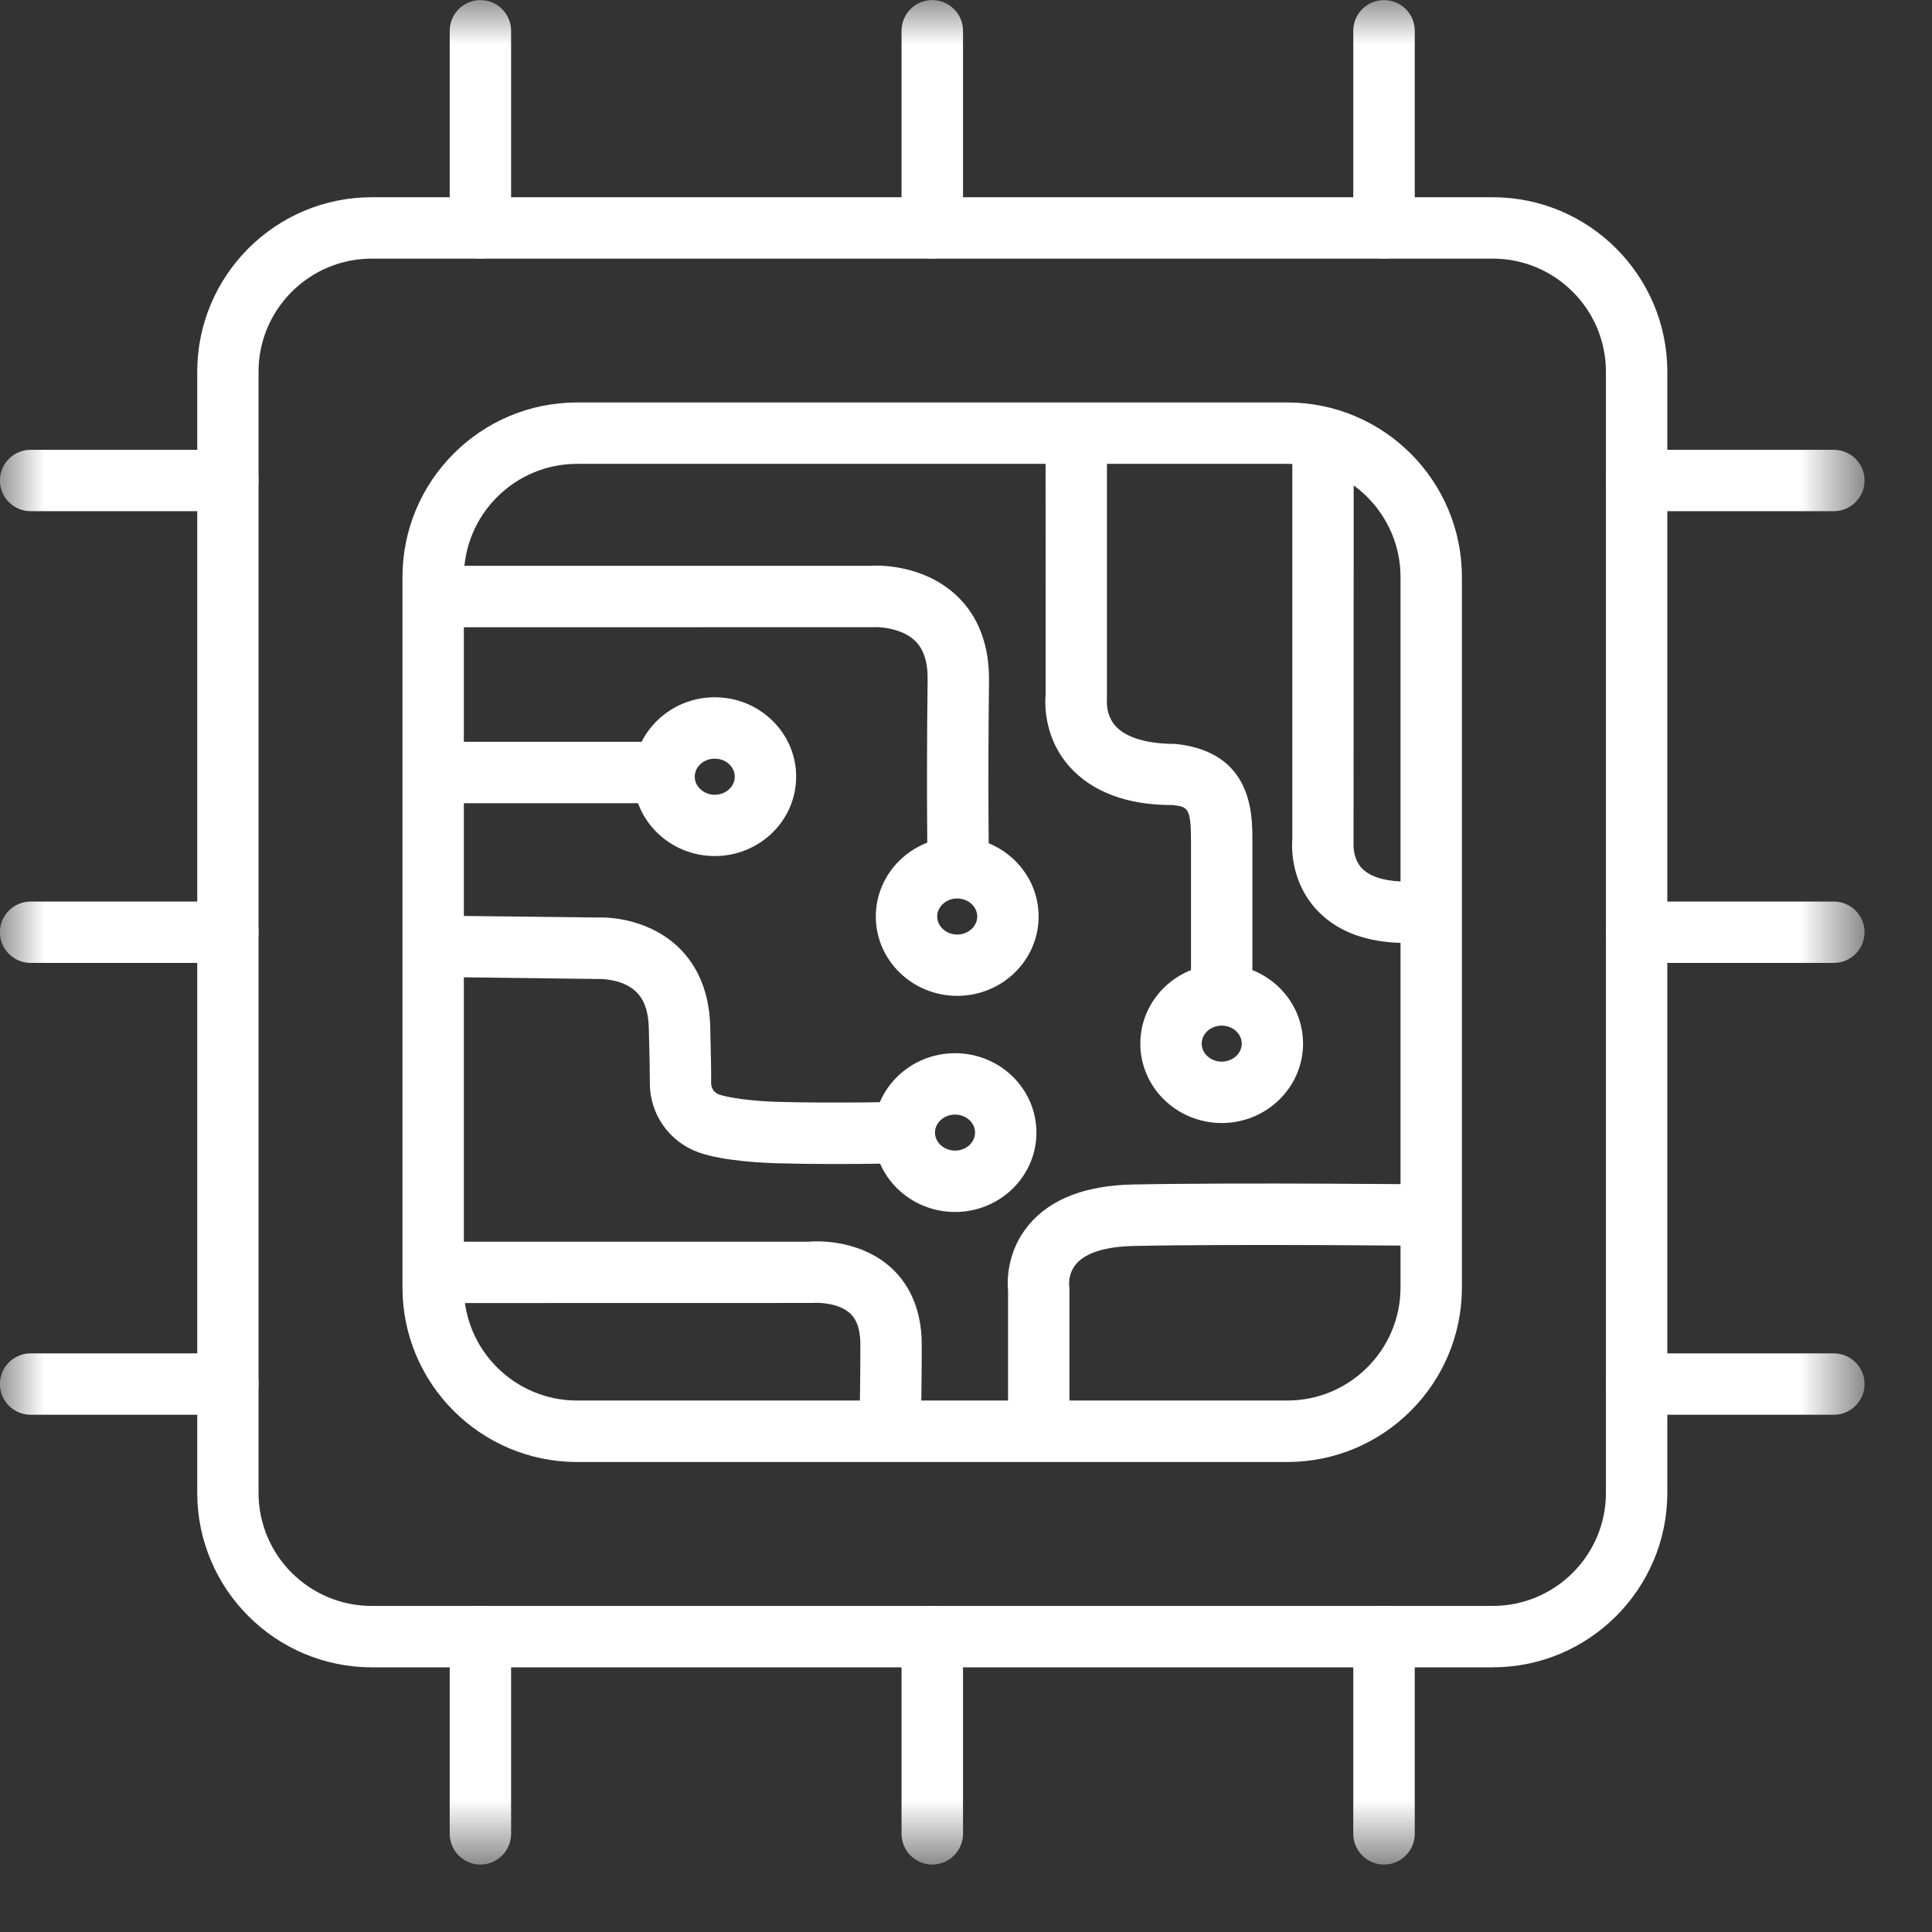
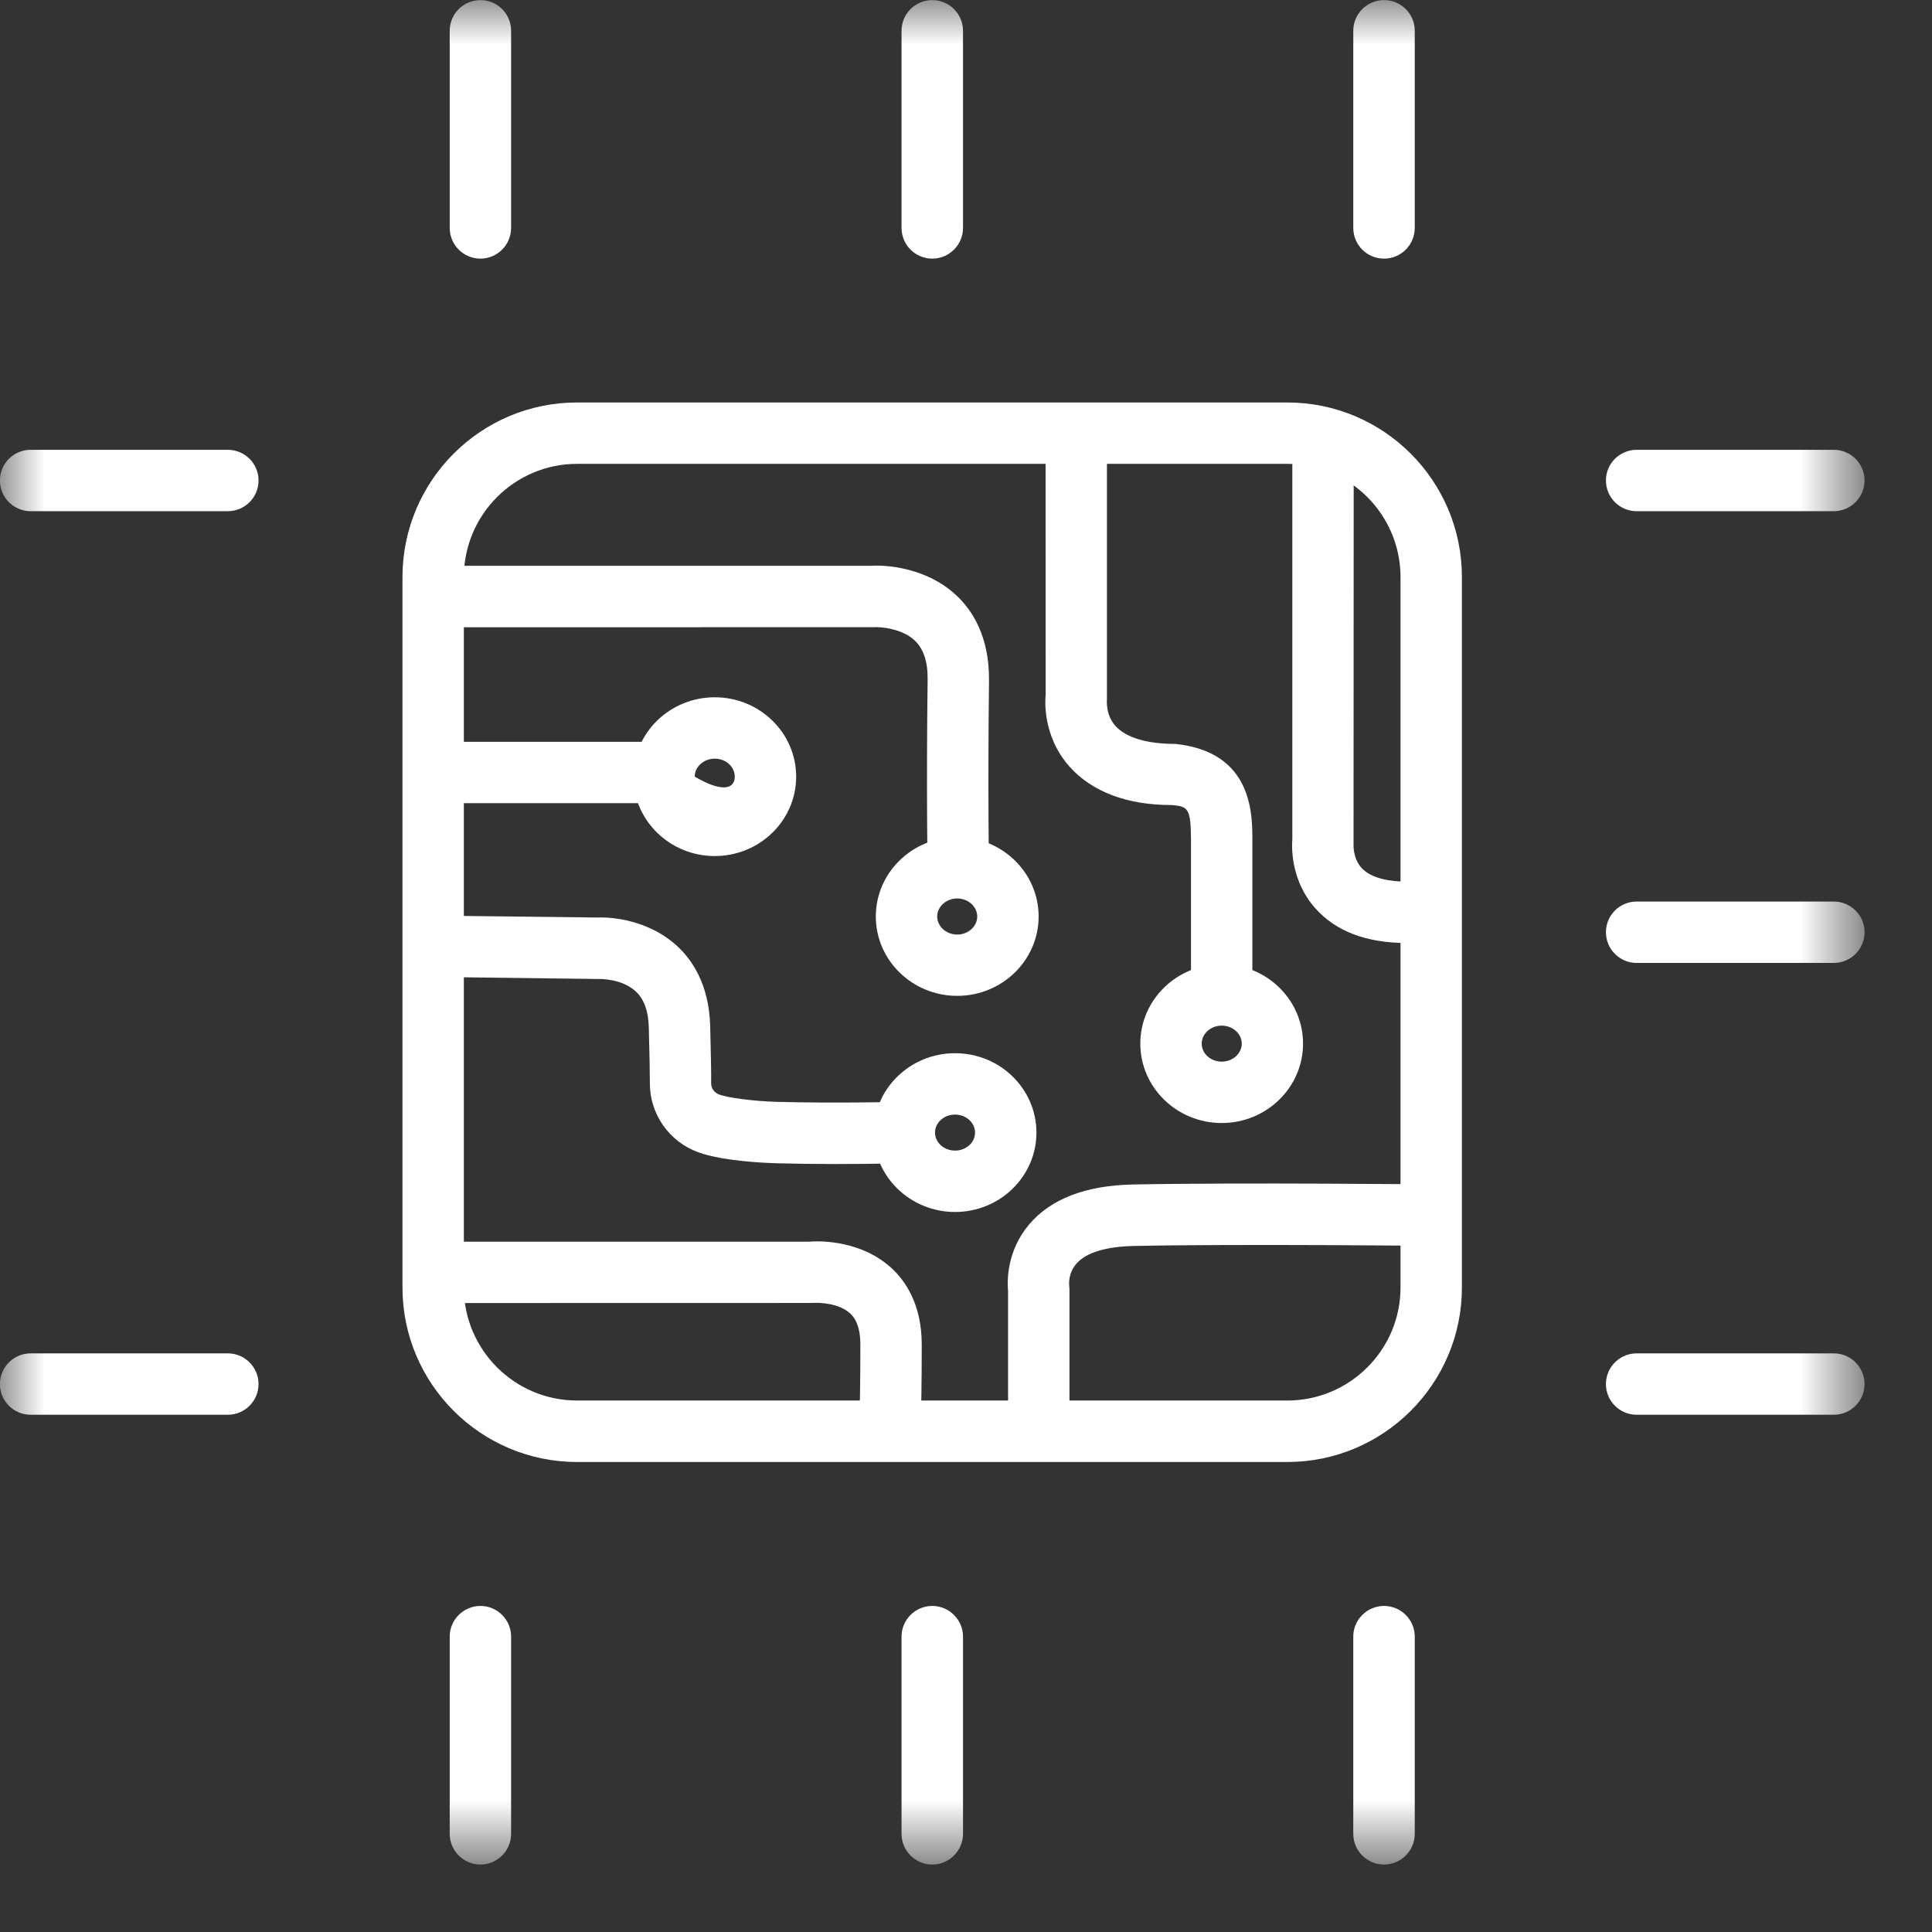
<svg xmlns="http://www.w3.org/2000/svg" xmlns:xlink="http://www.w3.org/1999/xlink" width="22px" height="22px" viewBox="0 0 22 22" version="1.1">
  <rect x="0" y="0" width="22" height="22" fill="#333333" stroke="none" />
  <title>Group 32</title>
  <desc>Created with Sketch.</desc>
  <defs>
    <polygon id="path-1" points="0 21.231 21.231 21.231 21.231 0 0 0" />
  </defs>
  <g id="Symbols" stroke="none" stroke-width="1" fill="none" fill-rule="evenodd">
    <g id="recherche---adresses" transform="translate(-29, -463)">
      <g id="Group-32" transform="translate(29, 463)">
        <path d="M10.563,9.959 C10.563,9.95 10.547,8.999 10.563,7.742 C10.566,7.537 10.518,7.391 10.418,7.295 C10.273,7.156 10.024,7.136 9.943,7.142 L4.827,7.143 L4.827,6.443 L9.921,6.443 C9.958,6.438 10.501,6.412 10.895,6.784 C11.066,6.945 11.268,7.243 11.262,7.751 C11.247,8.997 11.262,9.938 11.262,9.948 L10.563,9.959 Z" id="Fill-1" fill="#FFFFFF" />
        <path d="M10.9,10.231 C10.775,10.231 10.672,10.324 10.672,10.436 C10.672,10.549 10.775,10.642 10.9,10.642 C11.025,10.642 11.128,10.549 11.128,10.436 C11.128,10.324 11.025,10.231 10.9,10.231 M10.9,11.34 C10.389,11.34 9.973,10.935 9.973,10.436 C9.973,9.938 10.389,9.532 10.9,9.532 C11.411,9.532 11.827,9.938 11.827,10.436 C11.827,10.935 11.411,11.34 10.9,11.34" id="Fill-3" fill="#FFFFFF" />
-         <path d="M8.139,8.639 C8.014,8.639 7.911,8.731 7.911,8.844 C7.911,8.957 8.014,9.05 8.139,9.05 C8.265,9.05 8.367,8.957 8.367,8.844 C8.367,8.731 8.265,8.639 8.139,8.639 M8.139,9.748 C7.628,9.748 7.212,9.343 7.212,8.844 C7.212,8.345 7.628,7.94 8.139,7.94 C8.651,7.94 9.066,8.345 9.066,8.844 C9.066,9.343 8.651,9.748 8.139,9.748" id="Fill-5" fill="#FFFFFF" />
+         <path d="M8.139,8.639 C8.014,8.639 7.911,8.731 7.911,8.844 C8.265,9.05 8.367,8.957 8.367,8.844 C8.367,8.731 8.265,8.639 8.139,8.639 M8.139,9.748 C7.628,9.748 7.212,9.343 7.212,8.844 C7.212,8.345 7.628,7.94 8.139,7.94 C8.651,7.94 9.066,8.345 9.066,8.844 C9.066,9.343 8.651,9.748 8.139,9.748" id="Fill-5" fill="#FFFFFF" />
        <path d="M10.875,12.692 C10.75,12.692 10.647,12.784 10.647,12.897 C10.647,13.01 10.75,13.102 10.875,13.102 C11.001,13.102 11.103,13.01 11.103,12.897 C11.103,12.784 11.001,12.692 10.875,12.692 M10.875,13.801 C10.364,13.801 9.948,13.396 9.948,12.897 C9.948,12.398 10.364,11.993 10.875,11.993 C11.387,11.993 11.802,12.398 11.802,12.897 C11.802,13.396 11.387,13.801 10.875,13.801" id="Fill-7" fill="#FFFFFF" />
        <path d="M13.912,11.679 C13.786,11.679 13.684,11.771 13.684,11.884 C13.684,11.997 13.786,12.089 13.912,12.089 C14.037,12.089 14.14,11.997 14.14,11.884 C14.14,11.771 14.037,11.679 13.912,11.679 M13.912,12.788 C13.4,12.788 12.985,12.382 12.985,11.884 C12.985,11.385 13.4,10.98 13.912,10.98 C14.423,10.98 14.838,11.385 14.838,11.884 C14.838,12.382 14.423,12.788 13.912,12.788" id="Fill-9" fill="#FFFFFF" />
        <mask id="mask-2" fill="white">
          <use xlink:href="#path-1" />
        </mask>
        <g id="Clip-12" />
        <polygon id="Fill-11" fill="#FFFFFF" mask="url(#mask-2)" points="5.002 9.146 7.562 9.146 7.562 8.447 5.002 8.447" />
        <path d="M14.261,11.329 L13.562,11.329 L13.562,9.567 C13.562,9.19 13.52,9.186 13.347,9.167 L13.336,9.167 C12.839,9.167 12.437,9.019 12.179,8.73 C11.865,8.377 11.902,7.958 11.907,7.911 L11.906,4.933 L12.605,4.933 L12.605,7.951 C12.603,7.991 12.592,8.147 12.706,8.271 C12.827,8.401 13.062,8.471 13.384,8.471 C14.261,8.562 14.261,9.266 14.261,9.567 L14.261,11.329 Z" id="Fill-13" fill="#FFFFFF" mask="url(#mask-2)" />
        <path d="M16.019,10.738 C15.559,10.738 15.208,10.604 14.977,10.342 C14.703,10.034 14.707,9.662 14.716,9.552 L14.716,4.878 L15.415,4.878 L15.413,9.611 C15.413,9.611 15.402,9.771 15.504,9.883 C15.621,10.011 15.849,10.039 16.019,10.039 C16.241,10.039 16.331,10.021 16.332,10.021 L16.48,10.704 C16.447,10.713 16.314,10.738 16.019,10.738" id="Fill-14" fill="#FFFFFF" mask="url(#mask-2)" />
        <path d="M10.469,16.503 L9.774,16.431 C9.774,16.43 9.797,16.179 9.797,15.309 C9.797,15.064 9.708,14.982 9.679,14.955 C9.552,14.838 9.326,14.831 9.251,14.837 L4.826,14.838 L4.826,14.139 L9.218,14.139 C9.241,14.136 9.765,14.091 10.145,14.434 C10.305,14.578 10.496,14.848 10.496,15.309 C10.496,16.218 10.472,16.477 10.469,16.503" id="Fill-15" fill="#FFFFFF" mask="url(#mask-2)" />
        <path d="M12.178,16.298 L11.479,16.298 L11.479,14.7 C11.468,14.588 11.463,14.247 11.717,13.945 C11.964,13.652 12.362,13.499 12.9,13.488 C14.096,13.464 16.383,13.487 16.407,13.488 L16.399,14.188 C16.376,14.187 14.099,14.163 12.914,14.188 C12.596,14.194 12.368,14.263 12.258,14.389 C12.161,14.498 12.174,14.631 12.175,14.637 L12.178,14.682 L12.178,16.298 Z" id="Fill-16" fill="#FFFFFF" mask="url(#mask-2)" />
        <path d="M9.51,13.255 C9.291,13.255 9.054,13.252 8.832,13.246 C8.735,13.243 8.237,13.225 7.951,13.121 C7.62,13.001 7.399,12.686 7.4,12.335 C7.4,12.217 7.397,12.022 7.388,11.7 C7.383,11.513 7.335,11.379 7.24,11.29 C7.081,11.141 6.826,11.148 6.824,11.148 L4.797,11.123 L4.806,10.425 L6.814,10.448 C6.846,10.445 7.339,10.43 7.712,10.774 C7.876,10.925 8.074,11.205 8.087,11.682 C8.096,12.013 8.099,12.214 8.098,12.336 C8.098,12.394 8.134,12.443 8.19,12.464 C8.284,12.498 8.559,12.539 8.852,12.547 C9.485,12.565 10.281,12.547 10.289,12.547 L10.305,13.246 C10.283,13.246 9.933,13.255 9.51,13.255" id="Fill-17" fill="#FFFFFF" mask="url(#mask-2)" />
        <path d="M6.571,5.282 C5.86,5.282 5.282,5.861 5.282,6.572 L5.282,14.661 C5.282,15.37 5.86,15.948 6.571,15.948 L14.659,15.948 C15.37,15.948 15.948,15.37 15.948,14.661 L15.948,6.572 C15.948,5.861 15.37,5.282 14.659,5.282 L6.571,5.282 Z M14.659,16.648 L6.571,16.648 C5.474,16.648 4.583,15.757 4.583,14.661 L4.583,6.572 C4.583,5.474 5.474,4.583 6.571,4.583 L14.659,4.583 C15.756,4.583 16.647,5.474 16.647,6.572 L16.647,14.661 C16.647,15.757 15.756,16.648 14.659,16.648 L14.659,16.648 Z" id="Fill-18" fill="#FFFFFF" mask="url(#mask-2)" />
-         <path d="M4.233,2.945 C3.522,2.945 2.944,3.523 2.944,4.233 L2.944,16.999 C2.944,17.71 3.522,18.287 4.233,18.287 L16.998,18.287 C17.709,18.287 18.287,17.71 18.287,16.999 L18.287,4.233 C18.287,3.523 17.709,2.945 16.998,2.945 L4.233,2.945 Z M16.998,18.986 L4.233,18.986 C3.137,18.986 2.246,18.094 2.246,16.999 L2.246,4.233 C2.246,3.137 3.137,2.246 4.233,2.246 L16.998,2.246 C18.094,2.246 18.986,3.137 18.986,4.233 L18.986,16.999 C18.986,18.094 18.094,18.986 16.998,18.986 L16.998,18.986 Z" id="Fill-19" fill="#FFFFFF" mask="url(#mask-2)" />
        <path d="M10.616,2.945 C10.423,2.945 10.266,2.789 10.266,2.595 L10.266,0.35 C10.266,0.157 10.423,0.001 10.616,0.001 C10.808,0.001 10.966,0.157 10.966,0.35 L10.966,2.595 C10.966,2.789 10.808,2.945 10.616,2.945" id="Fill-20" fill="#FFFFFF" mask="url(#mask-2)" />
        <path d="M5.471,2.945 C5.278,2.945 5.121,2.789 5.121,2.595 L5.121,0.35 C5.121,0.157 5.278,0.001 5.471,0.001 C5.663,0.001 5.82,0.157 5.82,0.35 L5.82,2.595 C5.82,2.789 5.663,2.945 5.471,2.945" id="Fill-21" fill="#FFFFFF" mask="url(#mask-2)" />
        <path d="M15.76,2.945 C15.567,2.945 15.41,2.789 15.41,2.595 L15.41,0.35 C15.41,0.157 15.567,0.001 15.76,0.001 C15.953,0.001 16.11,0.157 16.11,0.35 L16.11,2.595 C16.11,2.789 15.953,2.945 15.76,2.945" id="Fill-22" fill="#FFFFFF" mask="url(#mask-2)" />
        <path d="M10.616,21.232 C10.423,21.232 10.266,21.075 10.266,20.882 L10.266,18.636 C10.266,18.444 10.423,18.287 10.616,18.287 C10.808,18.287 10.966,18.444 10.966,18.636 L10.966,20.882 C10.966,21.075 10.808,21.232 10.616,21.232" id="Fill-23" fill="#FFFFFF" mask="url(#mask-2)" />
        <path d="M5.471,21.232 C5.278,21.232 5.121,21.075 5.121,20.882 L5.121,18.636 C5.121,18.444 5.278,18.287 5.471,18.287 C5.663,18.287 5.82,18.444 5.82,18.636 L5.82,20.882 C5.82,21.075 5.663,21.232 5.471,21.232" id="Fill-24" fill="#FFFFFF" mask="url(#mask-2)" />
        <path d="M15.76,21.232 C15.567,21.232 15.41,21.075 15.41,20.882 L15.41,18.636 C15.41,18.444 15.567,18.287 15.76,18.287 C15.953,18.287 16.11,18.444 16.11,18.636 L16.11,20.882 C16.11,21.075 15.953,21.232 15.76,21.232" id="Fill-25" fill="#FFFFFF" mask="url(#mask-2)" />
-         <path d="M2.594,10.965 L0.349,10.965 C0.156,10.965 -0.001,10.809 -0.001,10.615 C-0.001,10.422 0.156,10.266 0.349,10.266 L2.594,10.266 C2.787,10.266 2.944,10.422 2.944,10.615 C2.944,10.809 2.787,10.965 2.594,10.965" id="Fill-26" fill="#FFFFFF" mask="url(#mask-2)" />
        <path d="M2.594,16.11 L0.349,16.11 C0.156,16.11 -0.001,15.954 -0.001,15.76 C-0.001,15.568 0.156,15.411 0.349,15.411 L2.594,15.411 C2.787,15.411 2.944,15.568 2.944,15.76 C2.944,15.954 2.787,16.11 2.594,16.11" id="Fill-27" fill="#FFFFFF" mask="url(#mask-2)" />
        <path d="M2.594,5.821 L0.349,5.821 C0.156,5.821 -0.001,5.665 -0.001,5.471 C-0.001,5.278 0.156,5.122 0.349,5.122 L2.594,5.122 C2.787,5.122 2.944,5.278 2.944,5.471 C2.944,5.665 2.787,5.821 2.594,5.821" id="Fill-28" fill="#FFFFFF" mask="url(#mask-2)" />
        <path d="M20.881,10.965 L18.637,10.965 C18.444,10.965 18.287,10.809 18.287,10.615 C18.287,10.422 18.444,10.266 18.637,10.266 L20.881,10.266 C21.075,10.266 21.232,10.422 21.232,10.615 C21.232,10.809 21.075,10.965 20.881,10.965" id="Fill-29" fill="#FFFFFF" mask="url(#mask-2)" />
        <path d="M20.881,16.11 L18.637,16.11 C18.444,16.11 18.287,15.954 18.287,15.76 C18.287,15.568 18.444,15.411 18.637,15.411 L20.881,15.411 C21.075,15.411 21.232,15.568 21.232,15.76 C21.232,15.954 21.075,16.11 20.881,16.11" id="Fill-30" fill="#FFFFFF" mask="url(#mask-2)" />
        <path d="M20.881,5.821 L18.637,5.821 C18.444,5.821 18.287,5.665 18.287,5.471 C18.287,5.278 18.444,5.122 18.637,5.122 L20.881,5.122 C21.075,5.122 21.232,5.278 21.232,5.471 C21.232,5.665 21.075,5.821 20.881,5.821" id="Fill-31" fill="#FFFFFF" mask="url(#mask-2)" />
      </g>
    </g>
  </g>
</svg>